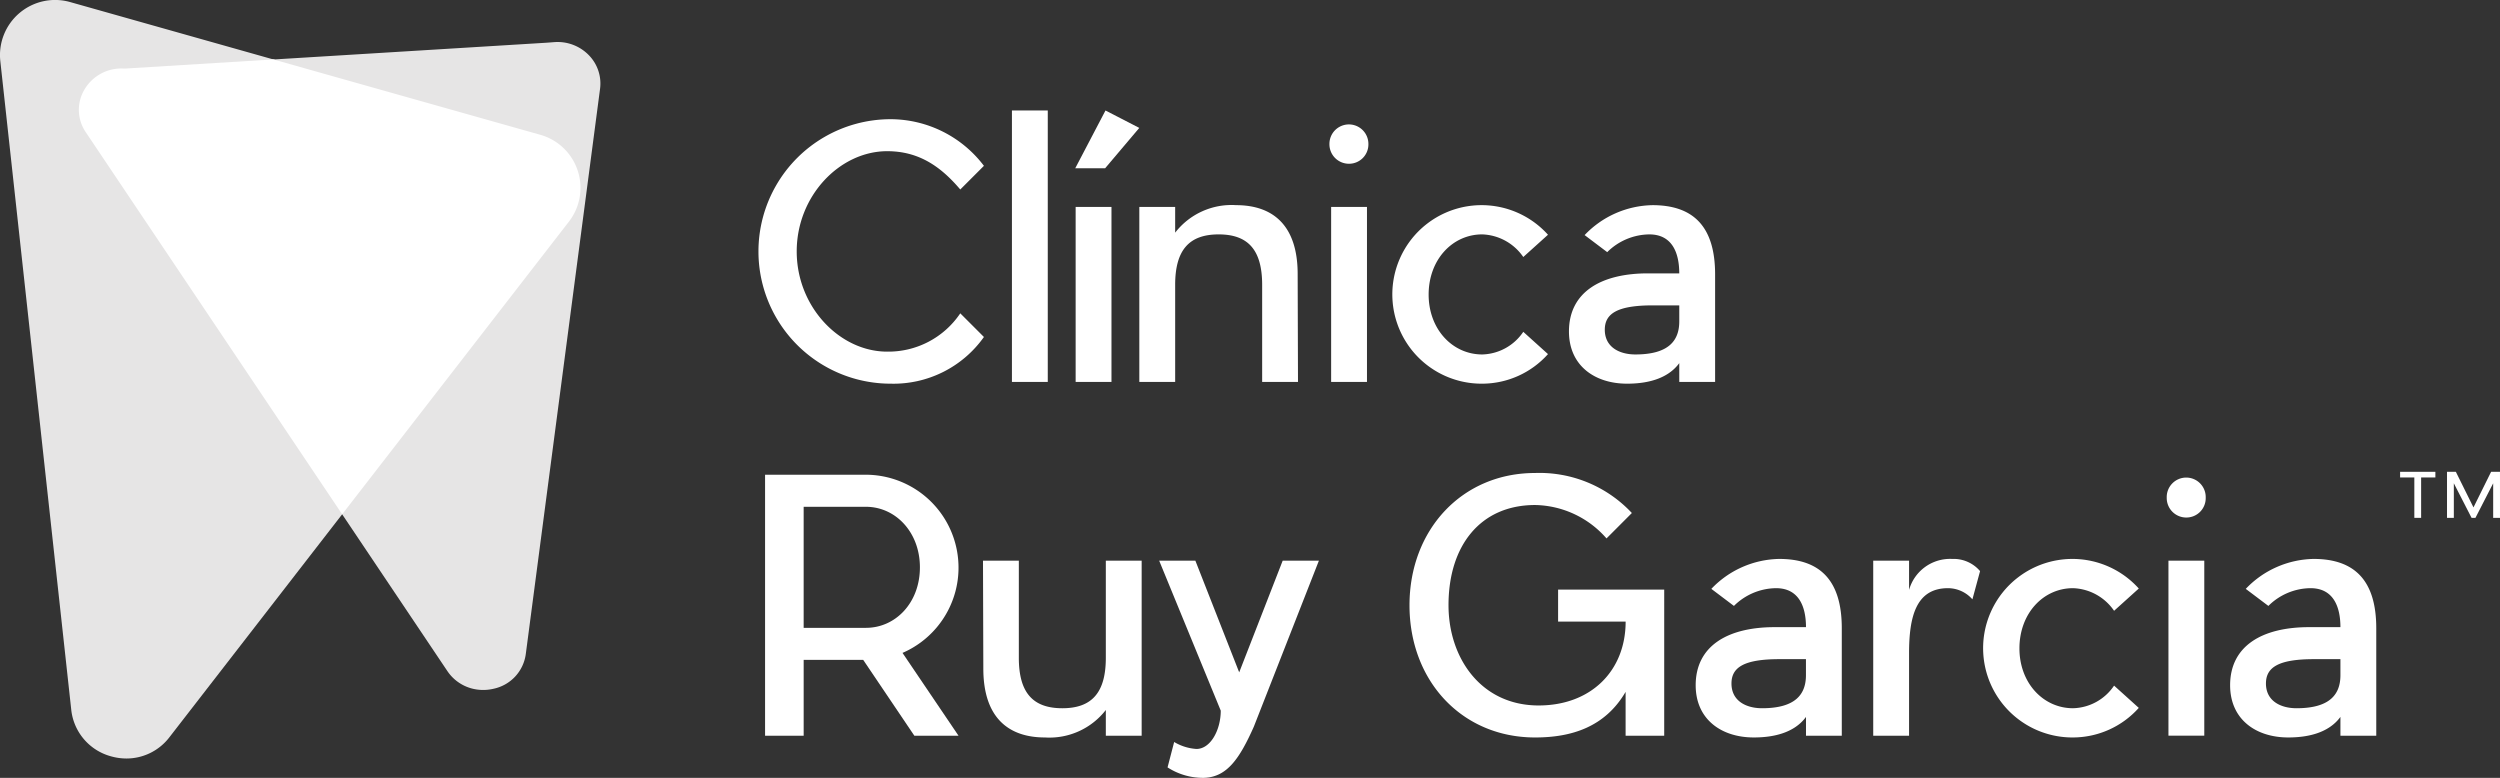
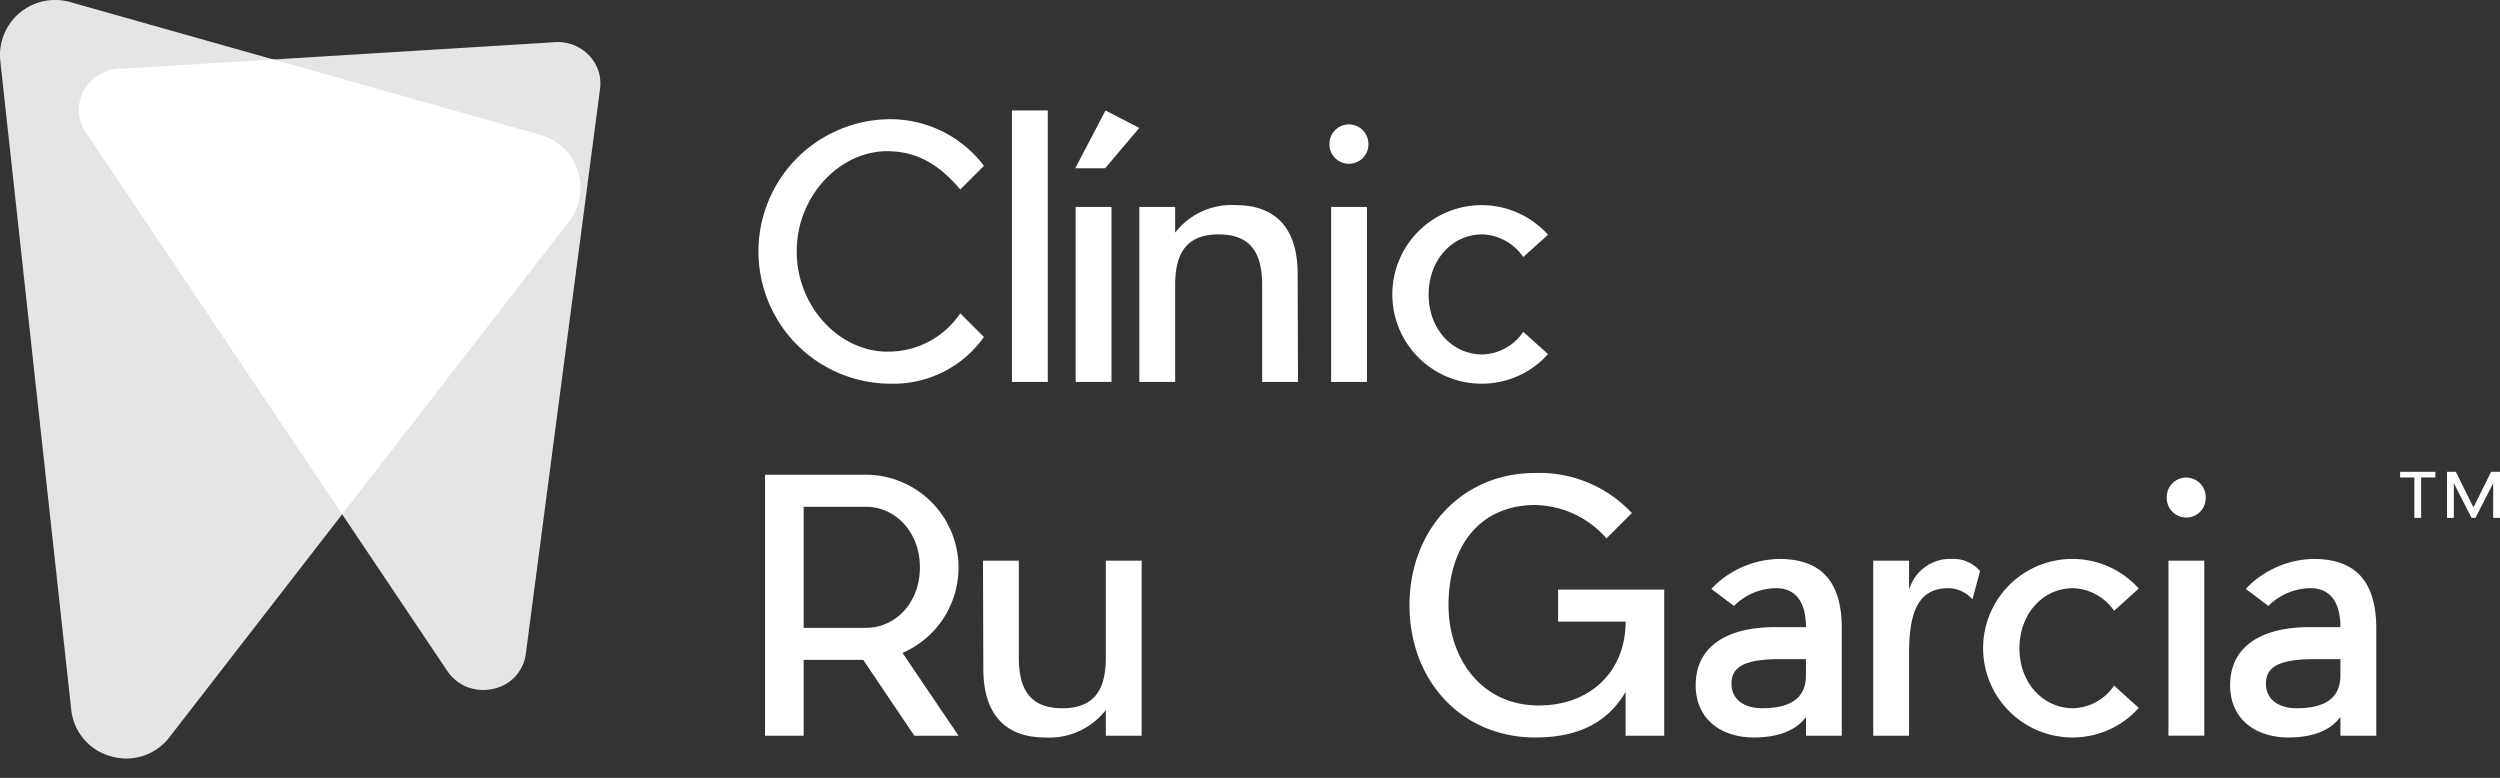
<svg xmlns="http://www.w3.org/2000/svg" width="248" height="77.164" viewBox="0 0 248 77.164">
  <rect x="0" y="0" width="248" height="77.164" fill="#333333" stroke="none" />
  <g id="Grupo_1671" data-name="Grupo 1671" transform="translate(-226 -66.719)">
    <g id="Grupo_1670" data-name="Grupo 1670" transform="translate(90.198 -68.137)">
      <g id="Grupo_1665" data-name="Grupo 1665" transform="translate(135.802 134.856)">
        <g id="Grupo_1663" data-name="Grupo 1663">
          <path id="Caminho_799" data-name="Caminho 799" d="M192.239,161.84l-39.615,51.13a5.366,5.366,0,0,1-4.273,2.13,5.65,5.65,0,0,1-1.535-.216,5.377,5.377,0,0,1-3.951-4.668l-7.032-64.3a5.468,5.468,0,0,1,6.922-5.857L189.4,153.228a5.469,5.469,0,0,1,2.837,8.612Z" transform="translate(-135.802 -139.856)" fill="#e6e5e5" />
        </g>
        <g id="Grupo_1664" data-name="Grupo 1664" transform="translate(7.822 4.164)">
          <path id="Caminho_800" data-name="Caminho 800" d="M200.858,151.595l-7.366,56.063a4.066,4.066,0,0,1-3.2,3.464,4.429,4.429,0,0,1-2.1-.011,4.228,4.228,0,0,1-2.488-1.752l-35.856-53.432a3.935,3.935,0,0,1-.185-4.168,4.247,4.247,0,0,1,3.884-2.163c.1,0,.2,0,.3,0l41.706-2.561.749-.056a4.314,4.314,0,0,1,3.477,1.33A4.013,4.013,0,0,1,200.858,151.595Z" transform="translate(-149.153 -146.962)" fill="#e6e5e5" />
        </g>
        <path id="Caminho_801" data-name="Caminho 801" d="M153.546,150.821a4.247,4.247,0,0,0-3.884,2.163,3.935,3.935,0,0,0,.185,4.168l25.426,37.89,22.495-29.034a5.469,5.469,0,0,0-2.837-8.612l-26.487-7.476-14.6.9C153.746,150.822,153.647,150.823,153.546,150.821Z" transform="translate(-141.33 -144.024)" fill="#fff" />
      </g>
    </g>
    <g id="Grupo_1658" data-name="Grupo 1658" transform="translate(90.674 -72.397)">
      <g id="Grupo_1652" data-name="Grupo 1652" transform="translate(210.526 150.077)">
        <g id="Grupo_1651" data-name="Grupo 1651">
          <path id="Caminho_772" data-name="Caminho 772" d="M277.763,185.394a13.118,13.118,0,1,1,0-26.236,11.643,11.643,0,0,1,9.248,4.626l-2.346,2.347c-1.931-2.278-4.107-3.8-7.251-3.8-4.692,0-8.974,4.419-8.974,9.942s4.282,9.942,8.974,9.942a8.6,8.6,0,0,0,7.251-3.8l2.346,2.347A10.991,10.991,0,0,1,277.763,185.394Z" transform="translate(-264.606 -158.294)" fill="#fff" />
          <path id="Caminho_773" data-name="Caminho 773" d="M307.9,184.6V157.673h3.555V184.6Z" transform="translate(-282.716 -157.673)" fill="#fff" />
          <path id="Caminho_774" data-name="Caminho 774" d="M321.7,157.673l3.352,1.728-3.385,4H318.7ZM318.739,184.6V167.237h3.555V184.6Z" transform="translate(-287.235 -157.673)" fill="#fff" />
          <path id="Caminho_775" data-name="Caminho 775" d="M341.81,191.353v-9.631c0-3.453-1.383-5.006-4.315-5.006s-4.315,1.553-4.315,5.006v9.631h-3.555V173.99h3.555v2.554a7.071,7.071,0,0,1,6.043-2.729c3.588,0,6.109,1.935,6.109,6.835l.033,10.7Z" transform="translate(-291.804 -164.425)" fill="#fff" />
          <path id="Caminho_776" data-name="Caminho 776" d="M363.976,163.925a1.935,1.935,0,0,1-1.931-1.968,1.933,1.933,0,1,1,3.866,0A1.919,1.919,0,0,1,363.976,163.925Zm-1.761,21.645V168.206h3.555V185.57Z" transform="translate(-305.366 -158.642)" fill="#fff" />
          <path id="Caminho_777" data-name="Caminho 777" d="M381.724,191.525a8.855,8.855,0,1,1,6.524-14.774l-2.45,2.209a5.152,5.152,0,0,0-4.074-2.245c-2.936,0-5.315,2.486-5.315,5.972,0,3.453,2.38,5.939,5.315,5.939a5.063,5.063,0,0,0,4.074-2.245l2.45,2.209A8.776,8.776,0,0,1,381.724,191.525Z" transform="translate(-309.888 -164.425)" fill="#fff" />
-           <path id="Caminho_778" data-name="Caminho 778" d="M417.394,180.686v10.667h-3.555v-1.865c-1.246,1.692-3.455,2.037-5.179,2.037-3.21,0-5.764-1.794-5.764-5.179,0-3.9,3.173-5.764,7.836-5.764h3.106c0-2.07-.727-3.866-2.969-3.866a6.007,6.007,0,0,0-4.178,1.761l-2.242-1.692a9.515,9.515,0,0,1,6.732-2.969C415.255,173.815,417.394,175.956,417.394,180.686Zm-3.555,3.071h-2.625c-3.555,0-4.763.831-4.763,2.417,0,1.728,1.45,2.452,3.036,2.452,3.352,0,4.352-1.416,4.352-3.281Z" transform="translate(-322.455 -164.425)" fill="#fff" />
          <path id="Caminho_779" data-name="Caminho 779" d="M279.433,237.463l5.557,8.216h-4.381l-5.075-7.525h-5.905v7.525H265.8V219.789h10.046a9.216,9.216,0,0,1,3.588,17.674Zm-3.626-2.486c2.936,0,5.353-2.486,5.353-6,0-3.488-2.417-6.007-5.353-6.007h-6.179v12.012Z" transform="translate(-265.105 -183.657)" fill="#fff" />
          <path id="Caminho_780" data-name="Caminho 780" d="M306.521,234.45v9.63c0,3.451,1.379,5.006,4.315,5.006s4.315-1.555,4.315-5.006v-9.63h3.555v17.363h-3.555v-2.554a7.081,7.081,0,0,1-6.043,2.726c-3.588,0-6.109-1.934-6.109-6.836l-.033-10.7Z" transform="translate(-280.653 -189.79)" fill="#fff" />
-           <path id="Caminho_781" data-name="Caminho 781" d="M342.4,250.916c-1.416,3.175-2.658,5-4.938,5.075a6.48,6.48,0,0,1-3.621-1.037l.656-2.52a4.914,4.914,0,0,0,2.209.691c1.412,0,2.413-1.9,2.413-3.8l-6.109-14.878H336.6l4.348,11.08,4.315-11.08h3.592Z" transform="translate(-293.22 -189.79)" fill="#fff" />
          <path id="Caminho_782" data-name="Caminho 782" d="M400.968,245.556h-3.829v-4.35c-2.039,3.486-5.353,4.523-8.979,4.523-7.247,0-12.459-5.592-12.459-13.117,0-7.492,5.212-13.119,12.459-13.119a12.546,12.546,0,0,1,9.6,3.97l-2.516,2.521a9.605,9.605,0,0,0-7.081-3.314c-5.382,0-8.592,3.971-8.592,9.942,0,5.212,3.21,9.942,8.941,9.942,5.175,0,8.63-3.418,8.63-8.32h-6.7v-3.175h10.527Z" transform="translate(-311.079 -183.533)" fill="#fff" />
          <path id="Caminho_783" data-name="Caminho 783" d="M439,241.021v10.666H435.45v-1.864c-1.246,1.692-3.455,2.037-5.179,2.037-3.21,0-5.764-1.794-5.764-5.179,0-3.9,3.172-5.764,7.836-5.764h3.106c0-2.07-.727-3.866-2.969-3.866a6.007,6.007,0,0,0-4.178,1.761l-2.242-1.692a9.515,9.515,0,0,1,6.732-2.97C436.862,234.15,439,236.291,439,241.021Zm-3.555,3.071h-2.625c-3.555,0-4.763.83-4.763,2.417,0,1.728,1.45,2.452,3.036,2.452,3.352,0,4.352-1.416,4.352-3.281Z" transform="translate(-331.495 -189.665)" fill="#fff" />
          <path id="Caminho_784" data-name="Caminho 784" d="M462.206,237.051c-3.177,0-3.866,2.83-3.866,6.456v8.181h-3.555V234.324h3.555v2.9a4.227,4.227,0,0,1,4.282-3.073,3.434,3.434,0,0,1,2.762,1.208l-.76,2.8A3.239,3.239,0,0,0,462.206,237.051Z" transform="translate(-344.161 -189.665)" fill="#fff" />
          <path id="Caminho_785" data-name="Caminho 785" d="M482.479,251.86A8.855,8.855,0,1,1,489,237.086l-2.45,2.21a5.146,5.146,0,0,0-4.074-2.245c-2.936,0-5.315,2.486-5.315,5.972,0,3.453,2.38,5.938,5.315,5.938a5.058,5.058,0,0,0,4.074-2.244l2.45,2.209A8.776,8.776,0,0,1,482.479,251.86Z" transform="translate(-352.033 -189.665)" fill="#fff" />
          <path id="Caminho_786" data-name="Caminho 786" d="M506.77,224.259a1.936,1.936,0,0,1-1.931-1.968,1.934,1.934,0,1,1,3.866,0A1.919,1.919,0,0,1,506.77,224.259ZM505.009,245.9V228.541h3.555V245.9Z" transform="translate(-365.099 -183.881)" fill="#fff" />
          <path id="Caminho_787" data-name="Caminho 787" d="M530.146,241.021v10.666h-3.555v-1.864c-1.245,1.692-3.455,2.037-5.178,2.037-3.21,0-5.764-1.794-5.764-5.179,0-3.9,3.173-5.764,7.836-5.764h3.106c0-2.07-.727-3.866-2.969-3.866a6,6,0,0,0-4.178,1.761L517.2,237.12a9.516,9.516,0,0,1,6.732-2.97C528,234.15,530.146,236.291,530.146,241.021Zm-3.555,3.071h-2.625c-3.555,0-4.763.83-4.763,2.417,0,1.728,1.45,2.452,3.036,2.452,3.352,0,4.352-1.416,4.352-3.281Z" transform="translate(-369.621 -189.665)" fill="#fff" />
        </g>
      </g>
      <g id="Grupo_1657" data-name="Grupo 1657" transform="translate(373.415 185.92)">
        <g id="Grupo_1656" data-name="Grupo 1656">
          <path id="Caminho_791" data-name="Caminho 791" d="M546.723,219.853v4.007h-.674v-4.007h-1.412v-.56h3.5v.56Z" transform="translate(-544.636 -219.293)" fill="#fff" />
          <path id="Caminho_792" data-name="Caminho 792" d="M557.894,223.86h-.677v-3.429l-1.759,3.429h-.385l-1.759-3.429v3.429h-.677v-4.567h.877l1.749,3.531,1.748-3.531h.882Z" transform="translate(-547.983 -219.293)" fill="#fff" />
        </g>
      </g>
    </g>
  </g>
</svg>